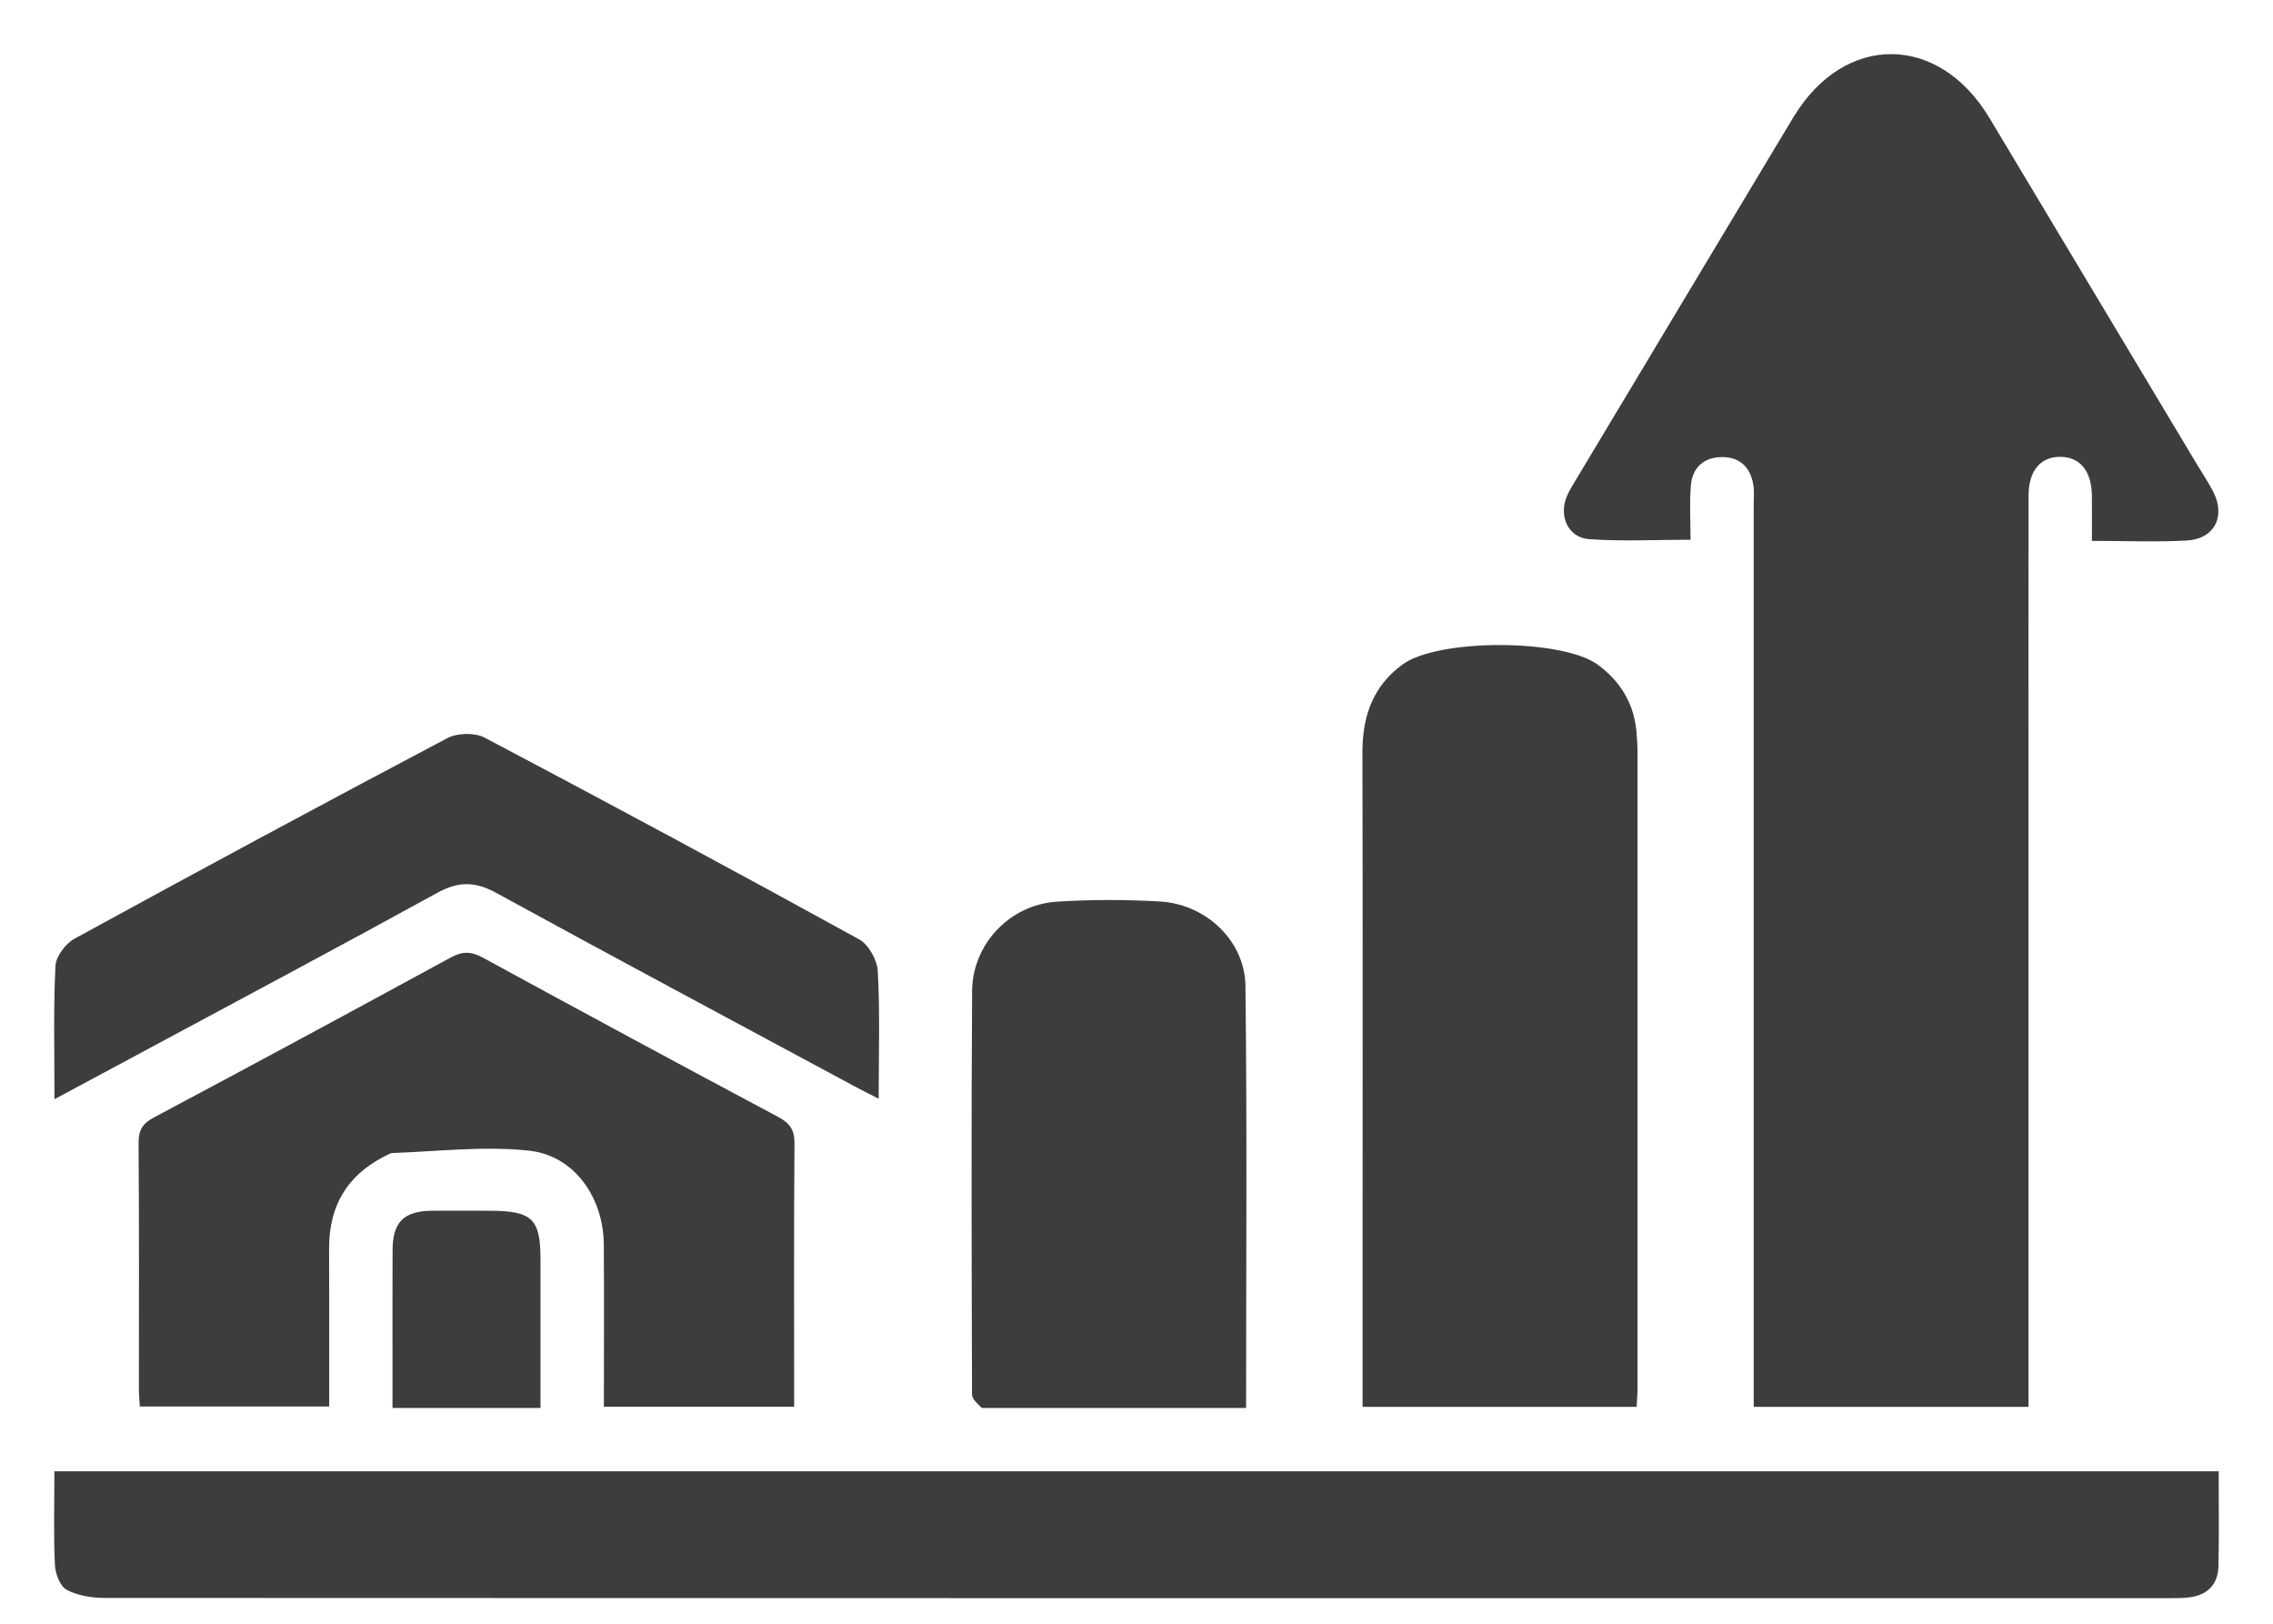
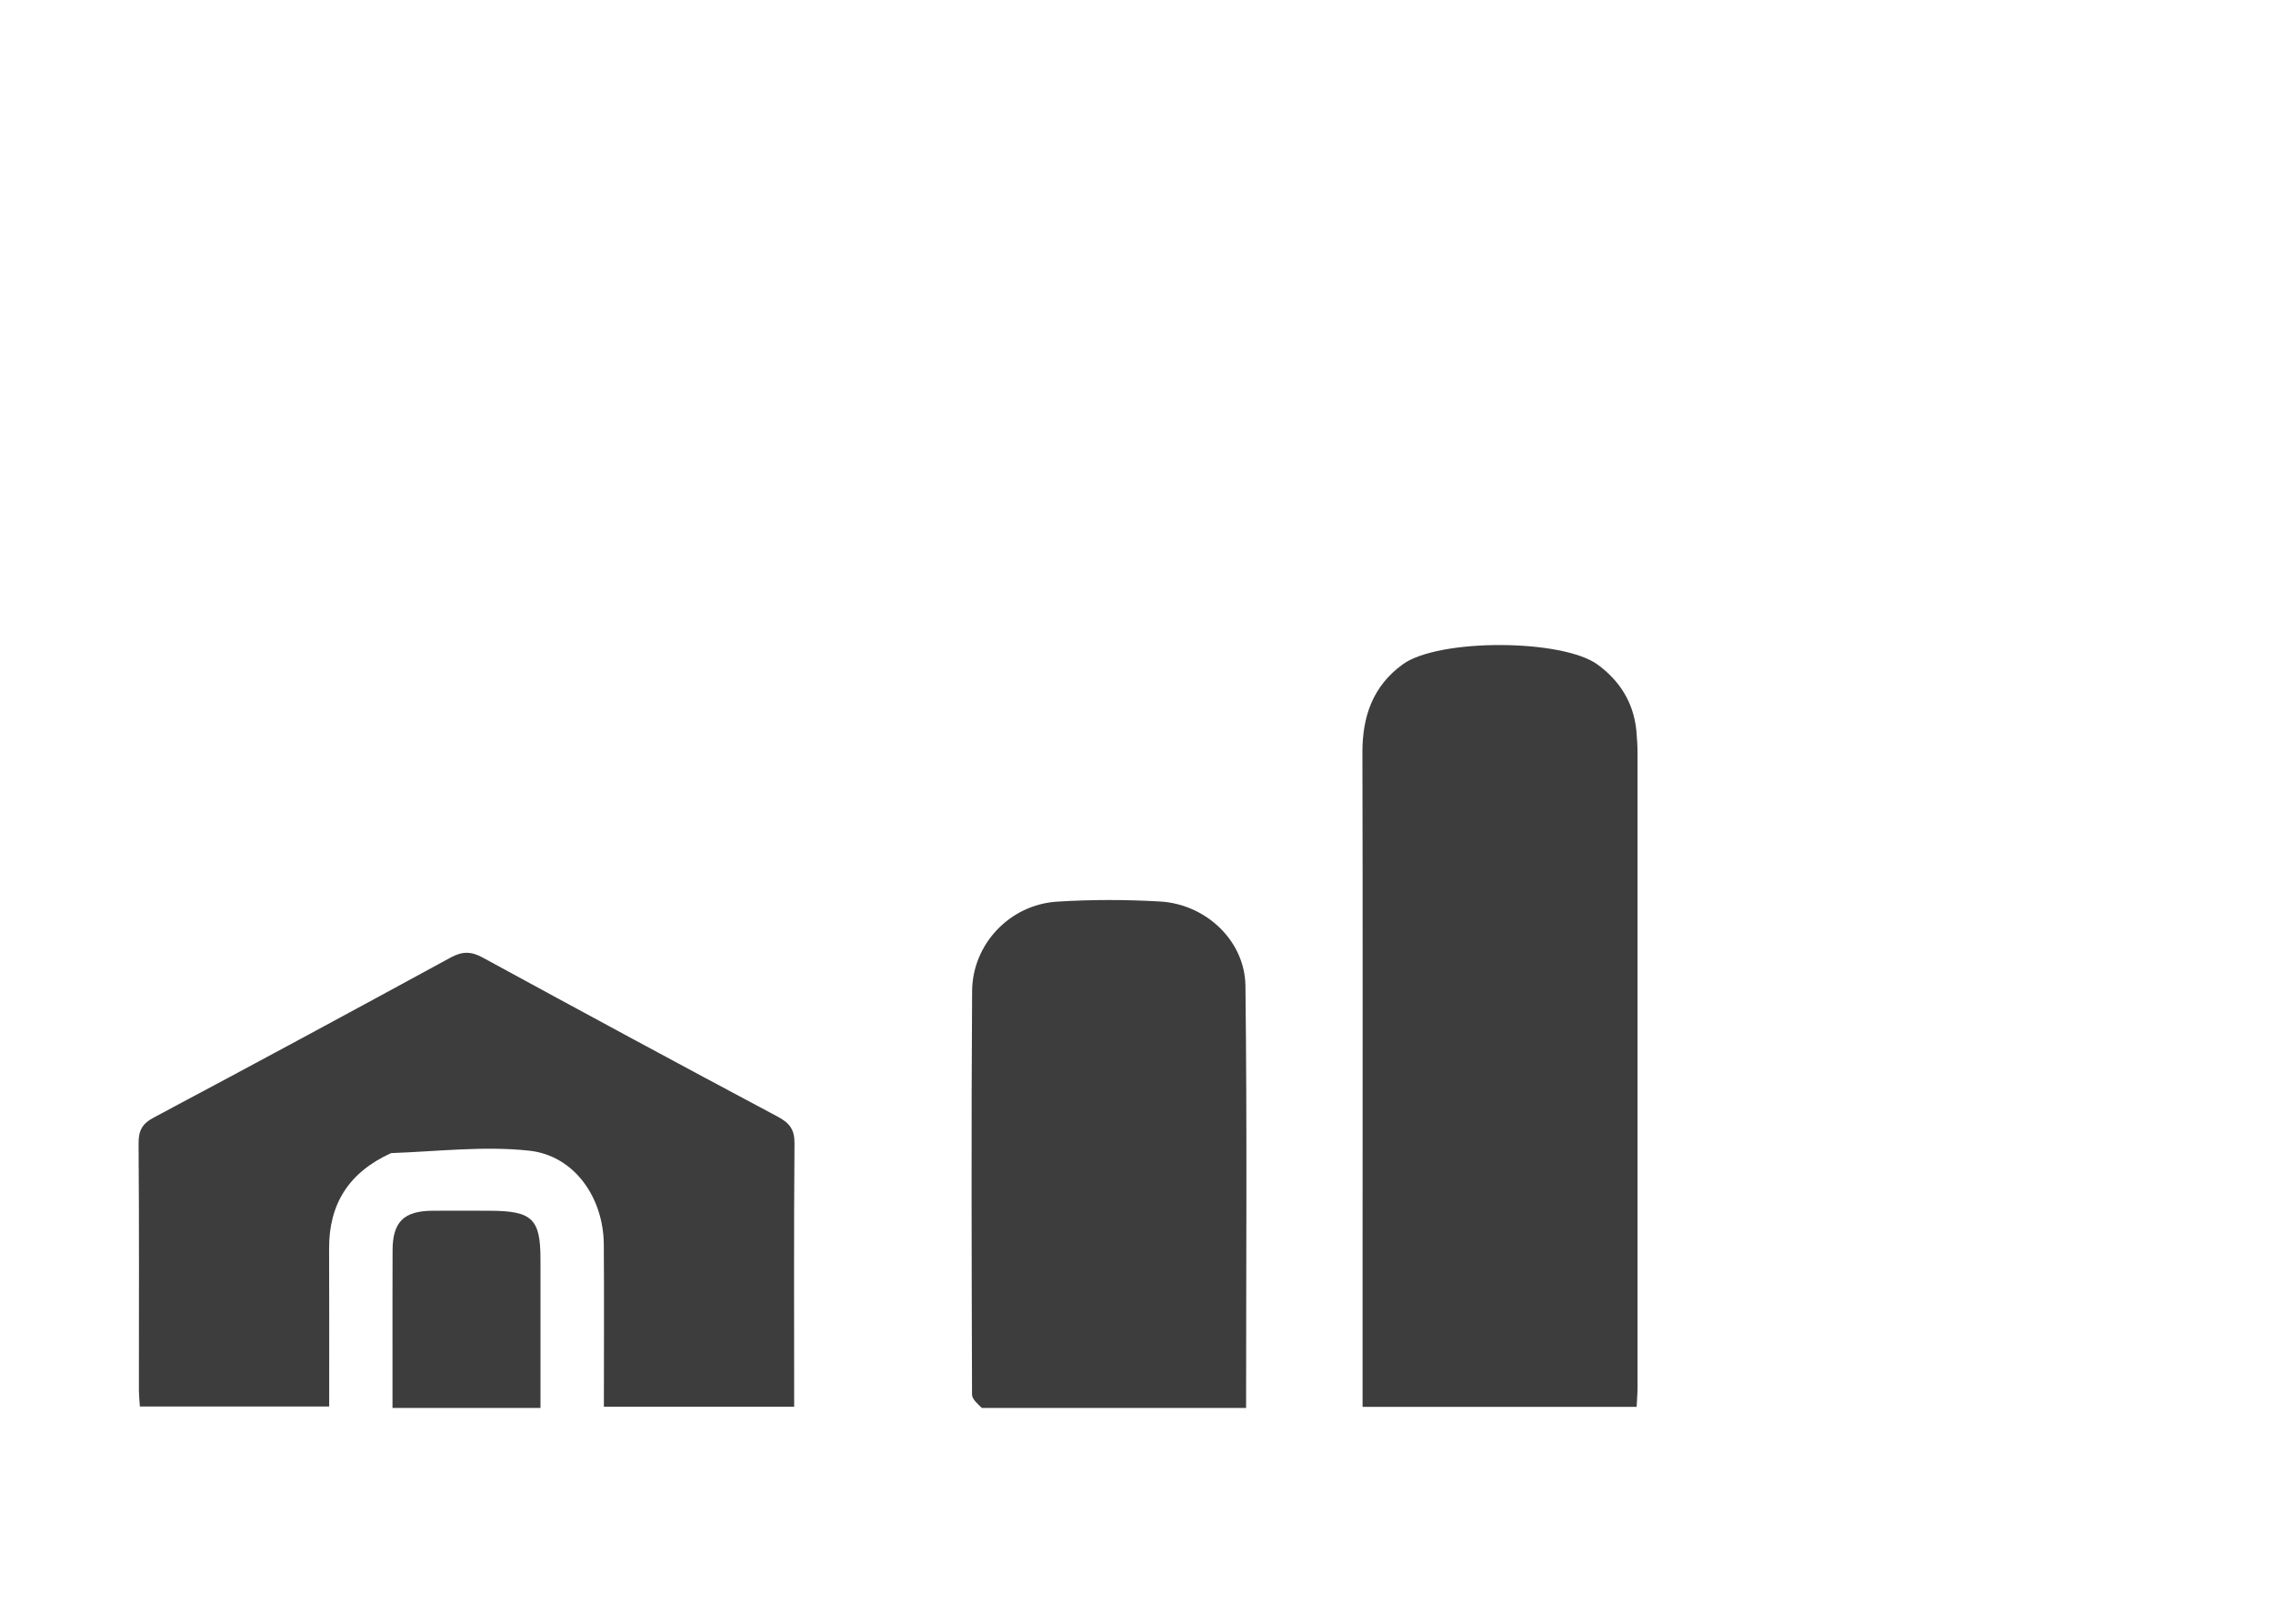
<svg xmlns="http://www.w3.org/2000/svg" width="28" height="20" viewBox="0 0 28 20" fill="none">
-   <path d="M21.816 1.903C21.915 1.737 22.004 1.589 22.094 1.441C22.721 0.404 23.881 0.409 24.507 1.453C25.348 2.857 26.189 4.261 27.03 5.664C27.105 5.791 27.188 5.914 27.257 6.043C27.424 6.354 27.284 6.638 26.935 6.658C26.556 6.678 26.175 6.662 25.769 6.662C25.769 6.468 25.771 6.288 25.769 6.108C25.766 5.803 25.625 5.629 25.382 5.627C25.136 5.625 24.989 5.799 24.989 6.103C24.987 7.257 24.988 8.411 24.988 9.565C24.988 12.056 24.988 14.547 24.988 17.037C24.988 17.131 24.988 17.224 24.988 17.329C23.852 17.329 22.737 17.329 21.603 17.329C21.603 17.223 21.603 17.129 21.603 17.035C21.603 13.433 21.603 9.832 21.603 6.23C21.603 6.143 21.612 6.055 21.598 5.97C21.562 5.753 21.429 5.627 21.207 5.63C20.986 5.633 20.846 5.762 20.829 5.981C20.811 6.196 20.825 6.414 20.825 6.648C20.4 6.648 19.987 6.67 19.577 6.641C19.316 6.623 19.198 6.356 19.302 6.111C19.325 6.056 19.357 6.003 19.388 5.951C20.194 4.607 21.001 3.263 21.816 1.903Z" fill="#3D3D3D" />
-   <path d="M4.002 18.122C11.792 18.122 19.555 18.122 27.331 18.122C27.331 18.529 27.337 18.91 27.328 19.291C27.323 19.511 27.198 19.644 26.978 19.674C26.893 19.686 26.805 19.685 26.719 19.685C18.242 19.686 9.765 19.686 1.288 19.682C1.13 19.682 0.955 19.654 0.82 19.581C0.738 19.536 0.681 19.38 0.676 19.271C0.659 18.899 0.67 18.526 0.67 18.122C1.779 18.122 2.878 18.122 4.002 18.122Z" fill="#3D3D3D" />
  <path d="M16.785 15.281C16.785 13.26 16.788 11.264 16.783 9.268C16.782 8.823 16.912 8.449 17.281 8.182C17.722 7.863 19.25 7.867 19.685 8.189C19.955 8.389 20.122 8.654 20.157 8.994C20.166 9.089 20.172 9.184 20.172 9.279C20.173 11.883 20.173 14.486 20.172 17.089C20.172 17.165 20.165 17.241 20.161 17.329C19.038 17.329 17.93 17.329 16.785 17.329C16.785 16.654 16.785 15.981 16.785 15.281Z" fill="#3D3D3D" />
  <path d="M4.818 14.203C4.297 14.44 4.051 14.83 4.054 15.382C4.057 16.024 4.055 16.665 4.055 17.324C3.278 17.324 2.511 17.324 1.723 17.324C1.719 17.262 1.712 17.196 1.711 17.131C1.711 16.116 1.715 15.101 1.707 14.086C1.706 13.928 1.749 13.842 1.894 13.765C3.115 13.116 4.333 12.458 5.548 11.796C5.694 11.716 5.803 11.716 5.947 11.795C7.155 12.453 8.364 13.107 9.578 13.753C9.728 13.833 9.789 13.912 9.787 14.087C9.778 15.162 9.783 16.237 9.783 17.327C9.003 17.327 8.235 17.327 7.439 17.327C7.439 16.659 7.443 15.994 7.438 15.329C7.434 14.749 7.074 14.233 6.518 14.173C5.965 14.113 5.398 14.182 4.818 14.203Z" fill="#3D3D3D" />
  <path d="M12.095 17.342C12.037 17.287 11.974 17.232 11.974 17.176C11.969 15.52 11.964 13.864 11.975 12.208C11.979 11.627 12.44 11.144 13.019 11.106C13.441 11.079 13.869 11.08 14.292 11.104C14.853 11.137 15.335 11.585 15.342 12.143C15.363 13.867 15.35 15.591 15.35 17.342C14.265 17.342 13.192 17.342 12.095 17.342Z" fill="#3D3D3D" />
-   <path d="M1.672 13.002C1.338 13.181 1.021 13.352 0.671 13.539C0.671 12.967 0.657 12.432 0.683 11.899C0.688 11.781 0.808 11.622 0.918 11.562C2.443 10.728 3.973 9.903 5.51 9.092C5.633 9.027 5.848 9.022 5.969 9.085C7.514 9.9 9.052 10.728 10.583 11.57C10.7 11.634 10.806 11.825 10.813 11.962C10.841 12.472 10.824 12.984 10.824 13.533C10.713 13.477 10.624 13.433 10.537 13.386C9.06 12.591 7.58 11.801 6.109 10.996C5.851 10.855 5.644 10.855 5.387 10.997C4.159 11.672 2.923 12.329 1.672 13.002Z" fill="#3D3D3D" />
  <path d="M6.026 14.913C6.559 14.914 6.658 15.012 6.658 15.515C6.658 16.111 6.658 16.708 6.658 17.342C6.351 17.342 6.052 17.342 5.753 17.342C5.46 17.342 5.166 17.342 4.835 17.342C4.835 17.102 4.835 16.872 4.835 16.643C4.835 16.228 4.834 15.812 4.836 15.397C4.838 15.05 4.975 14.916 5.326 14.913C5.551 14.911 5.776 14.913 6.026 14.913Z" fill="#3D3D3D" />
</svg>